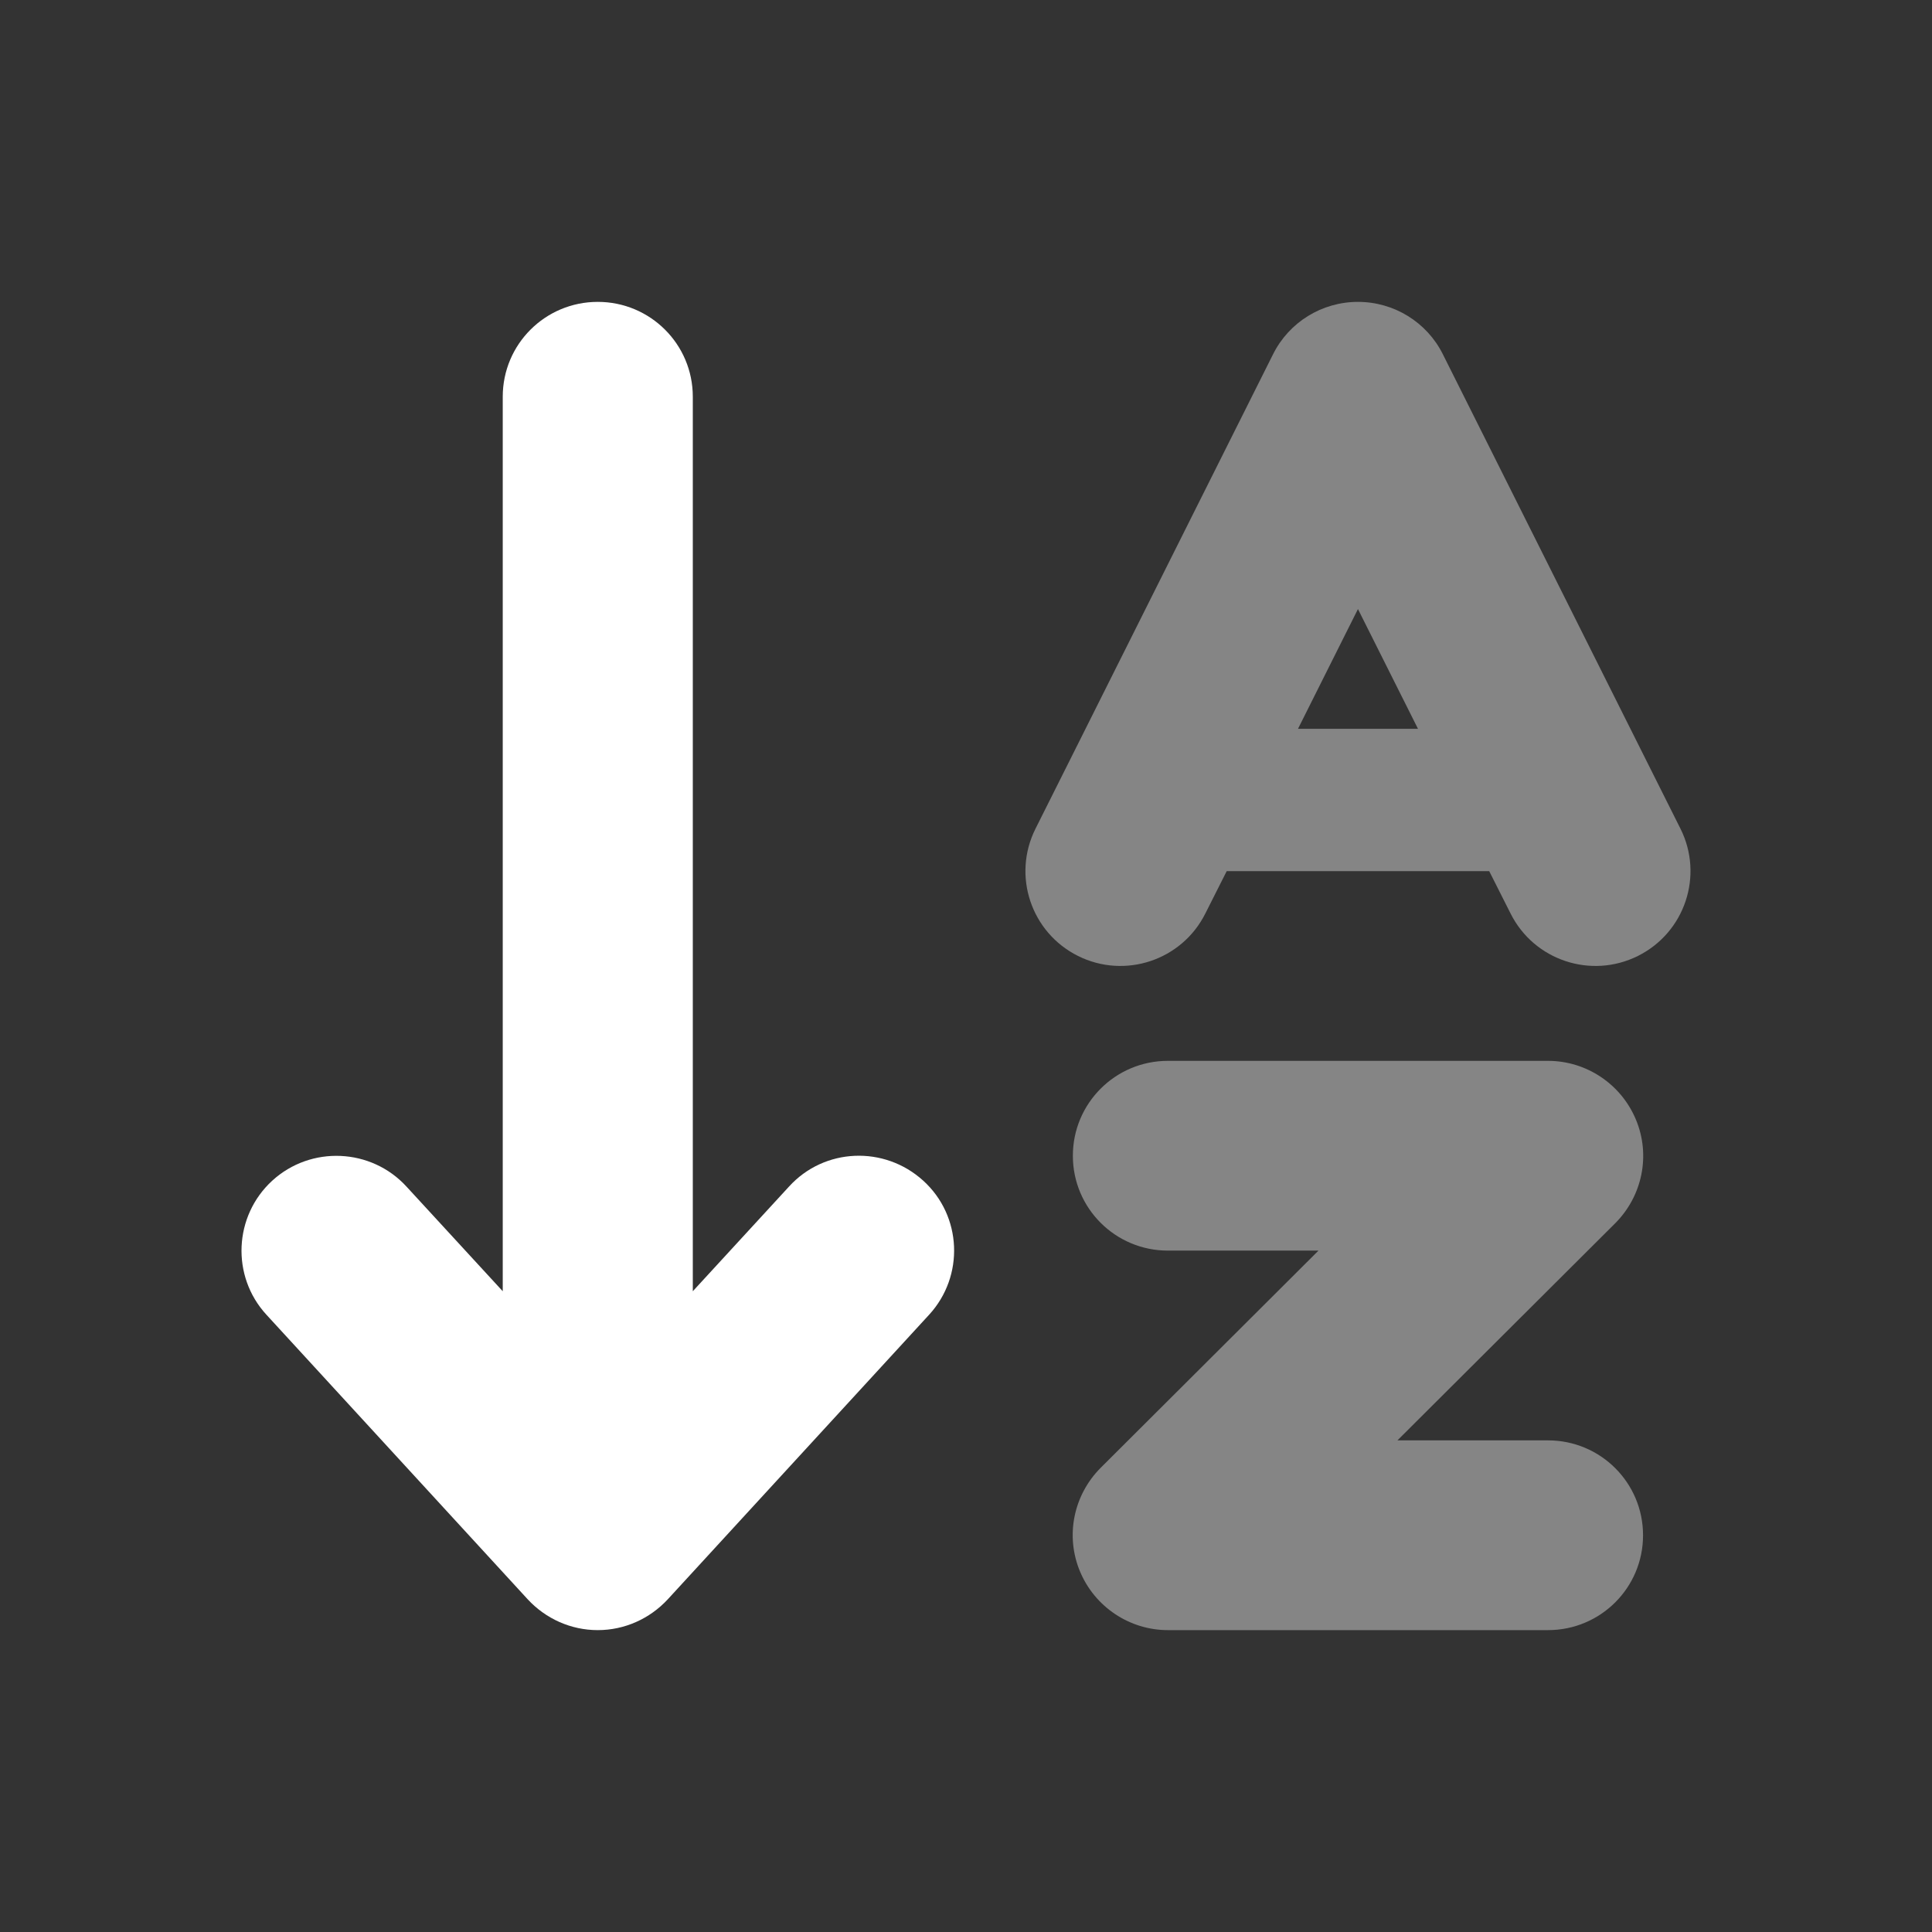
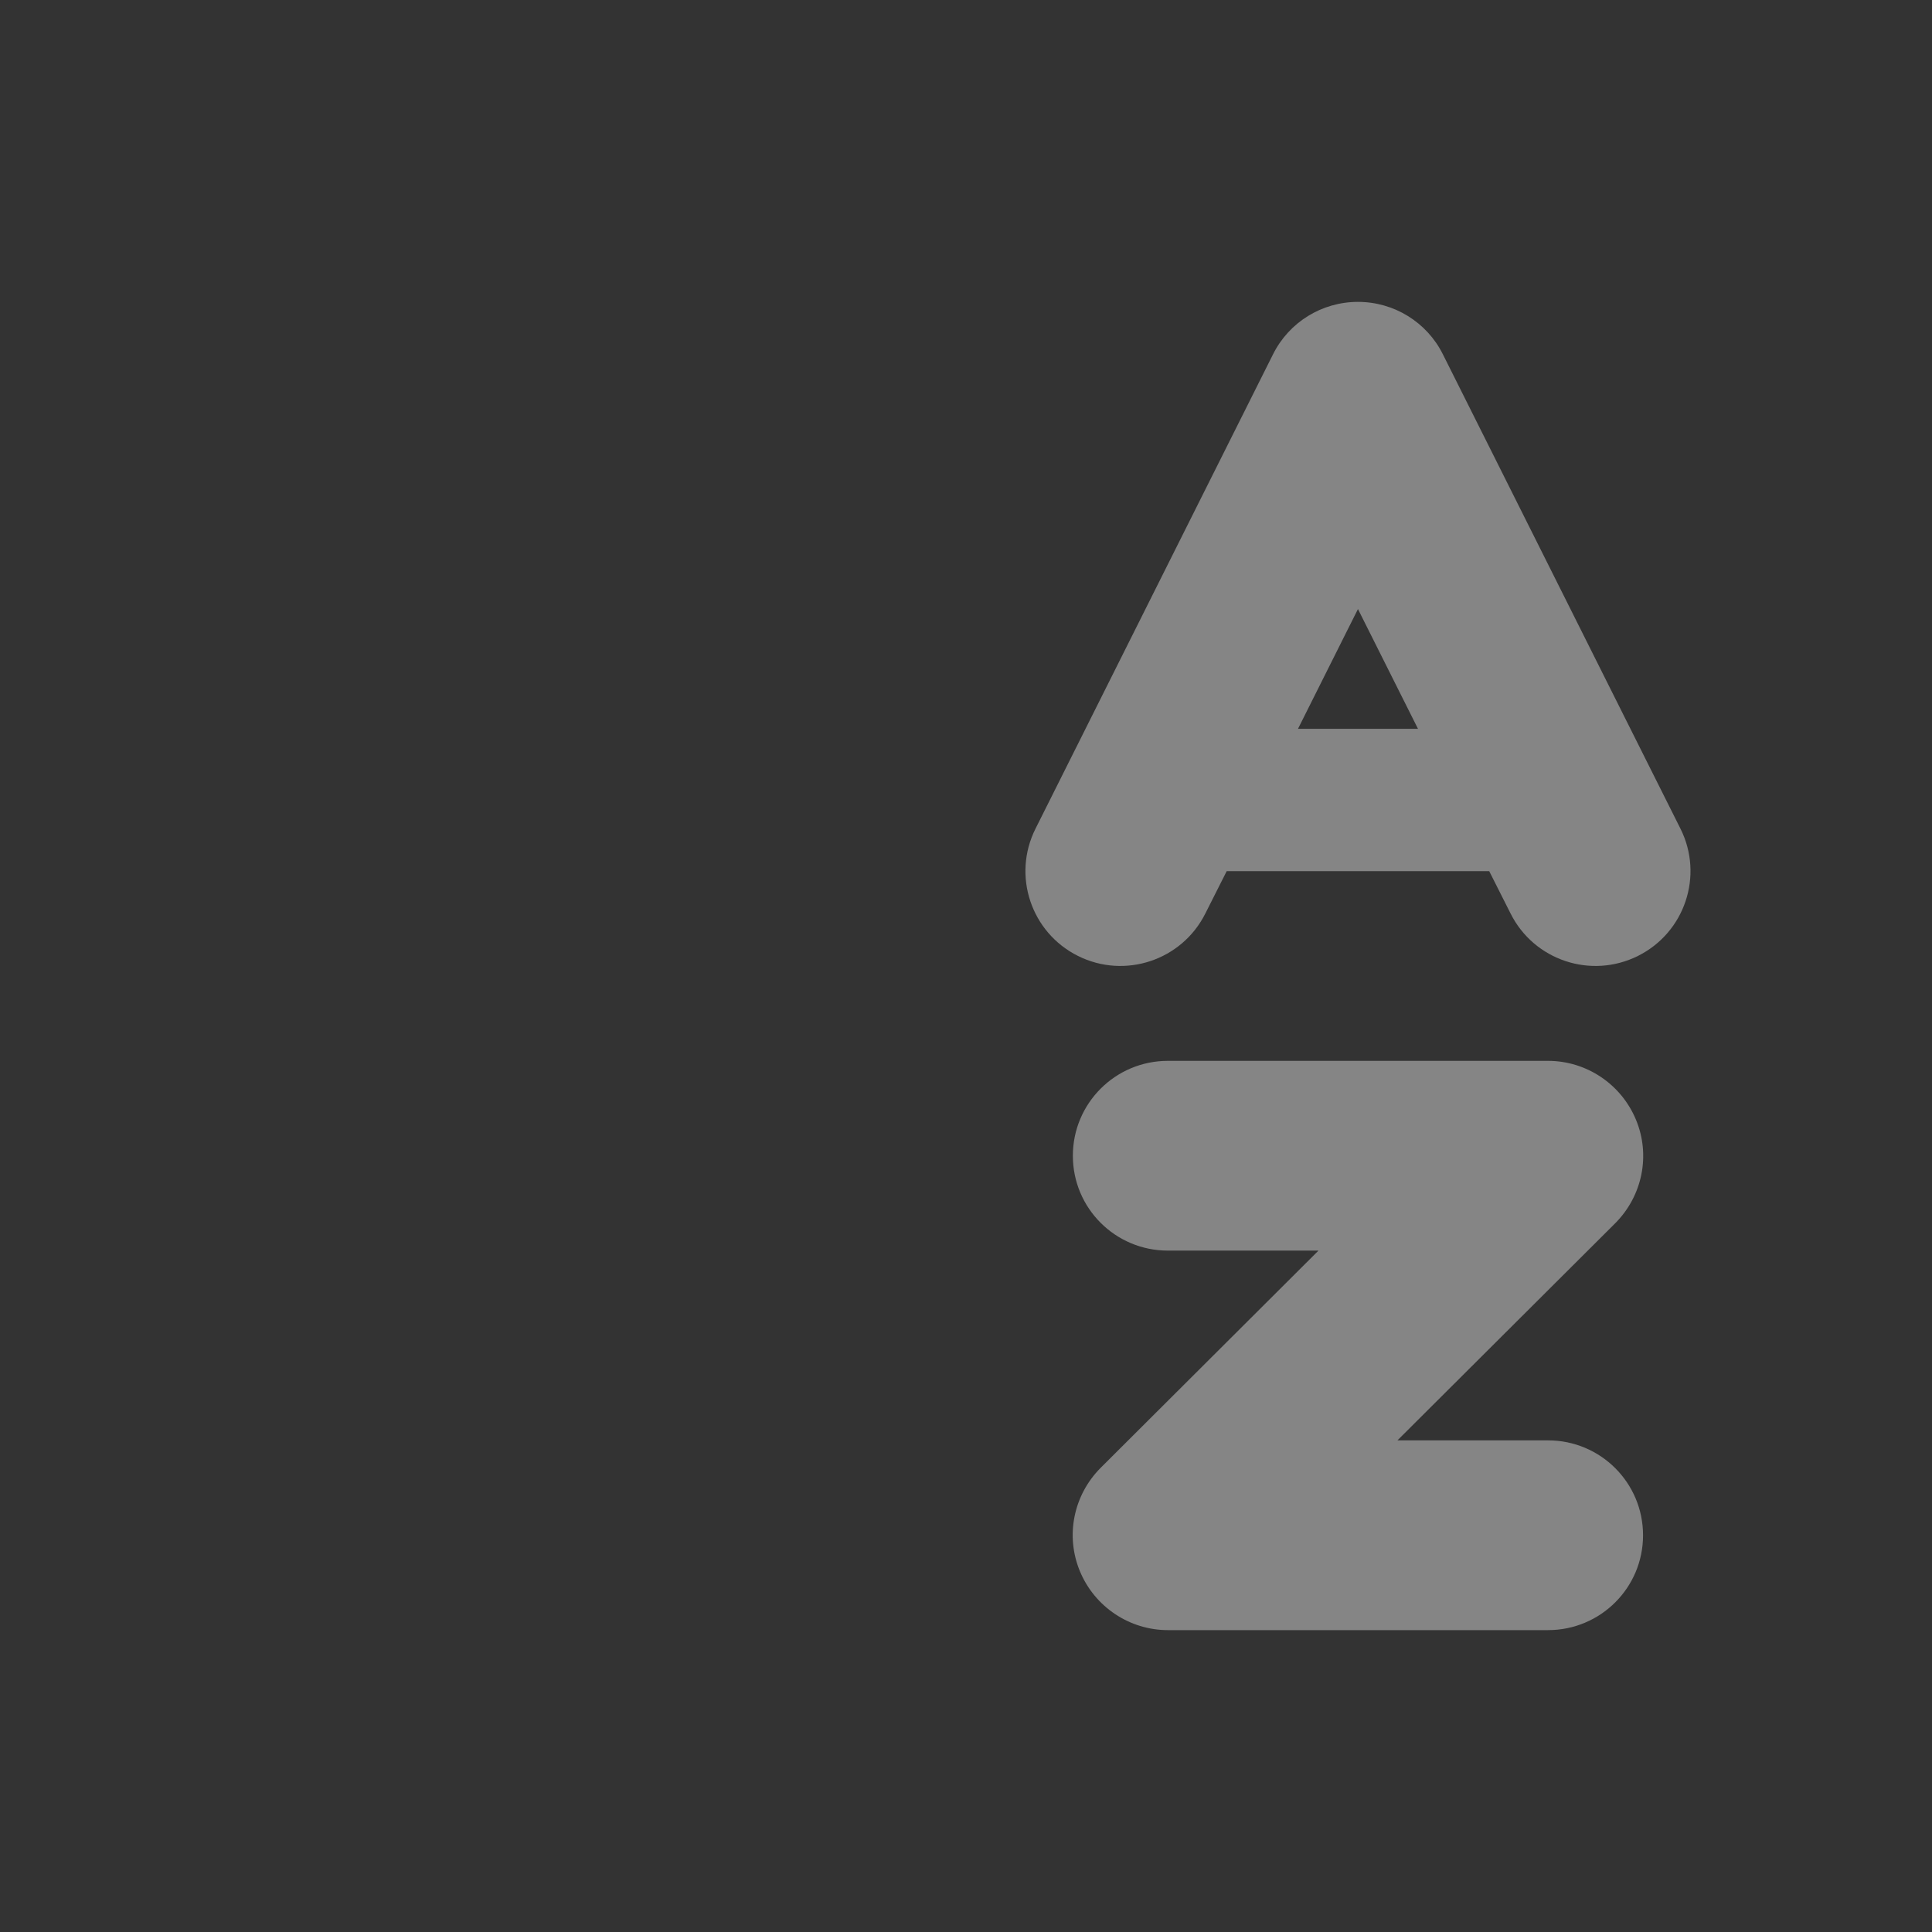
<svg xmlns="http://www.w3.org/2000/svg" width="32px" height="32px" viewBox="0 0 32 32" version="1.1">
  <rect x="0" y="0" width="32" height="32" fill="#333333" stroke="none" />
  <title>sort-az</title>
  <g id="sort-az" stroke="none" stroke-width="1" fill="none" fill-rule="evenodd">
    <g id="arrow-down-a-z-duotone" transform="translate(4, 5)" fill="#FFFFFF" fill-rule="nonzero">
-       <path d="M5.901,22 C6.343,22 6.761,21.813 7.061,21.489 L11.39,16.775 C11.975,16.137 11.936,15.14 11.291,14.555 C10.647,13.971 9.653,14.01 9.068,14.654 L7.475,16.387 L7.475,1.571 C7.475,0.702 6.771,0 5.901,0 C5.03,0 4.327,0.702 4.327,1.571 L4.327,16.387 L2.733,14.654 C2.148,14.015 1.149,13.971 0.51,14.555 C-0.129,15.14 -0.174,16.137 0.412,16.775 L4.74,21.489 C5.04,21.813 5.458,22 5.901,22 Z" id="Path" />
-       <path d="M18.492,0 C19.087,0 19.633,0.334 19.899,0.869 L23.047,7.155 L23.834,8.726 C24.222,9.502 23.907,10.445 23.13,10.833 C22.353,11.221 21.409,10.907 21.02,10.131 L20.666,9.429 L16.318,9.429 L15.964,10.131 C15.575,10.907 14.631,11.221 13.854,10.833 C13.077,10.445 12.762,9.502 13.151,8.726 L13.938,7.155 L17.085,0.869 C17.351,0.334 17.897,0 18.492,0 Z M17.499,7.071 L19.486,7.071 L18.492,5.088 L17.499,7.071 Z M15.344,15.714 C14.474,15.714 13.77,15.012 13.77,14.143 C13.77,13.274 14.474,12.571 15.344,12.571 L21.64,12.571 C22.274,12.571 22.85,12.954 23.096,13.544 C23.342,14.133 23.204,14.806 22.756,15.258 L19.146,18.857 L21.64,18.857 C22.51,18.857 23.214,19.559 23.214,20.429 C23.214,21.298 22.51,22 21.64,22 L15.344,22 C14.71,22 14.134,21.617 13.888,21.028 C13.642,20.438 13.78,19.766 14.228,19.314 L17.838,15.714 L15.344,15.714 Z" id="Shape" opacity="0.4" />
+       <path d="M18.492,0 C19.087,0 19.633,0.334 19.899,0.869 L23.047,7.155 L23.834,8.726 C24.222,9.502 23.907,10.445 23.13,10.833 C22.353,11.221 21.409,10.907 21.02,10.131 L20.666,9.429 L16.318,9.429 L15.964,10.131 C15.575,10.907 14.631,11.221 13.854,10.833 C13.077,10.445 12.762,9.502 13.151,8.726 L17.085,0.869 C17.351,0.334 17.897,0 18.492,0 Z M17.499,7.071 L19.486,7.071 L18.492,5.088 L17.499,7.071 Z M15.344,15.714 C14.474,15.714 13.77,15.012 13.77,14.143 C13.77,13.274 14.474,12.571 15.344,12.571 L21.64,12.571 C22.274,12.571 22.85,12.954 23.096,13.544 C23.342,14.133 23.204,14.806 22.756,15.258 L19.146,18.857 L21.64,18.857 C22.51,18.857 23.214,19.559 23.214,20.429 C23.214,21.298 22.51,22 21.64,22 L15.344,22 C14.71,22 14.134,21.617 13.888,21.028 C13.642,20.438 13.78,19.766 14.228,19.314 L17.838,15.714 L15.344,15.714 Z" id="Shape" opacity="0.4" />
    </g>
  </g>
</svg>